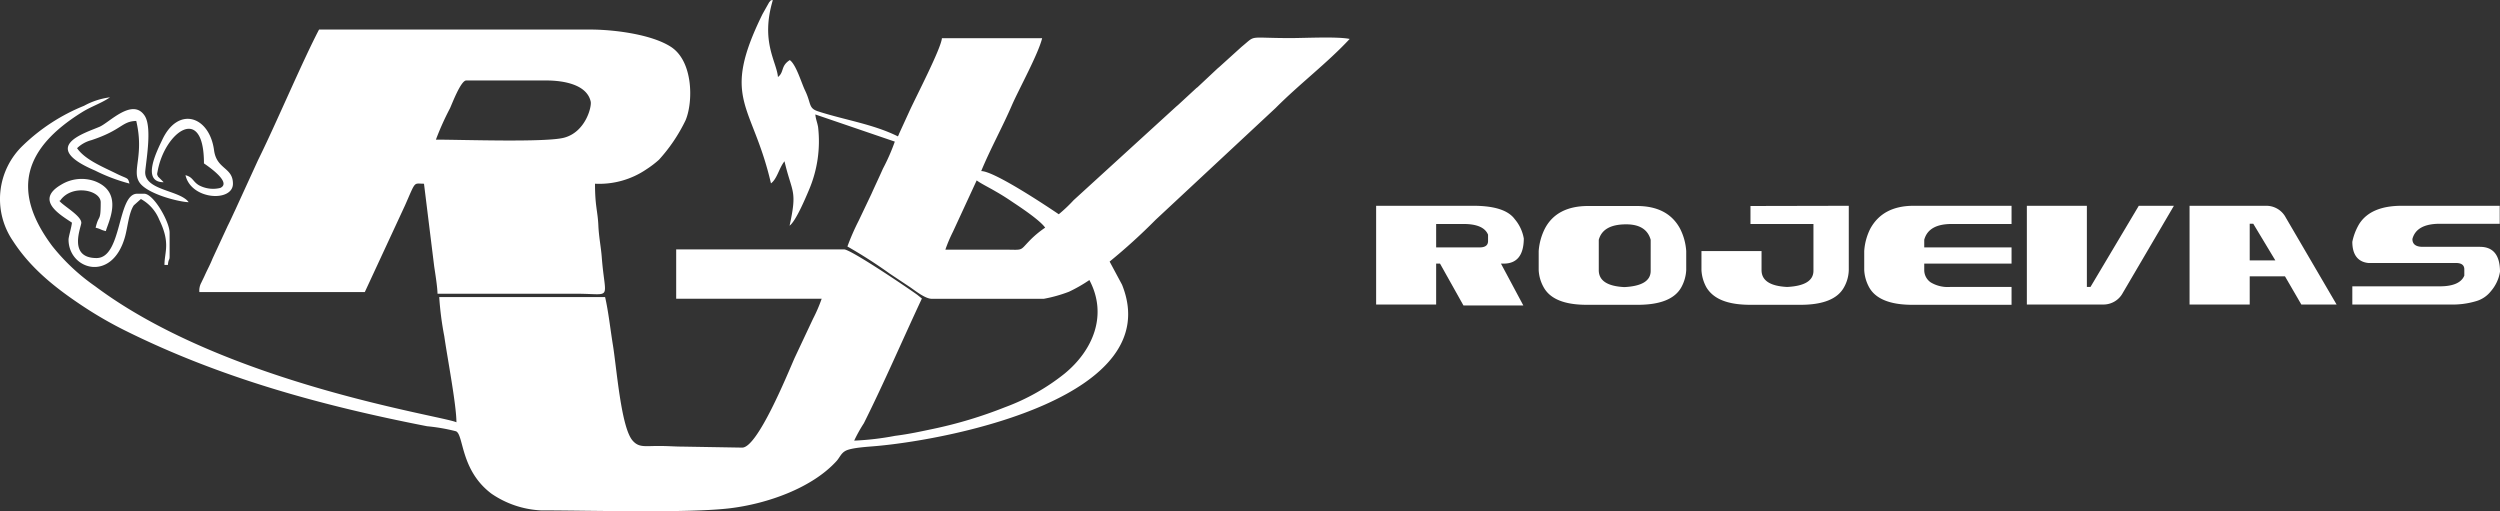
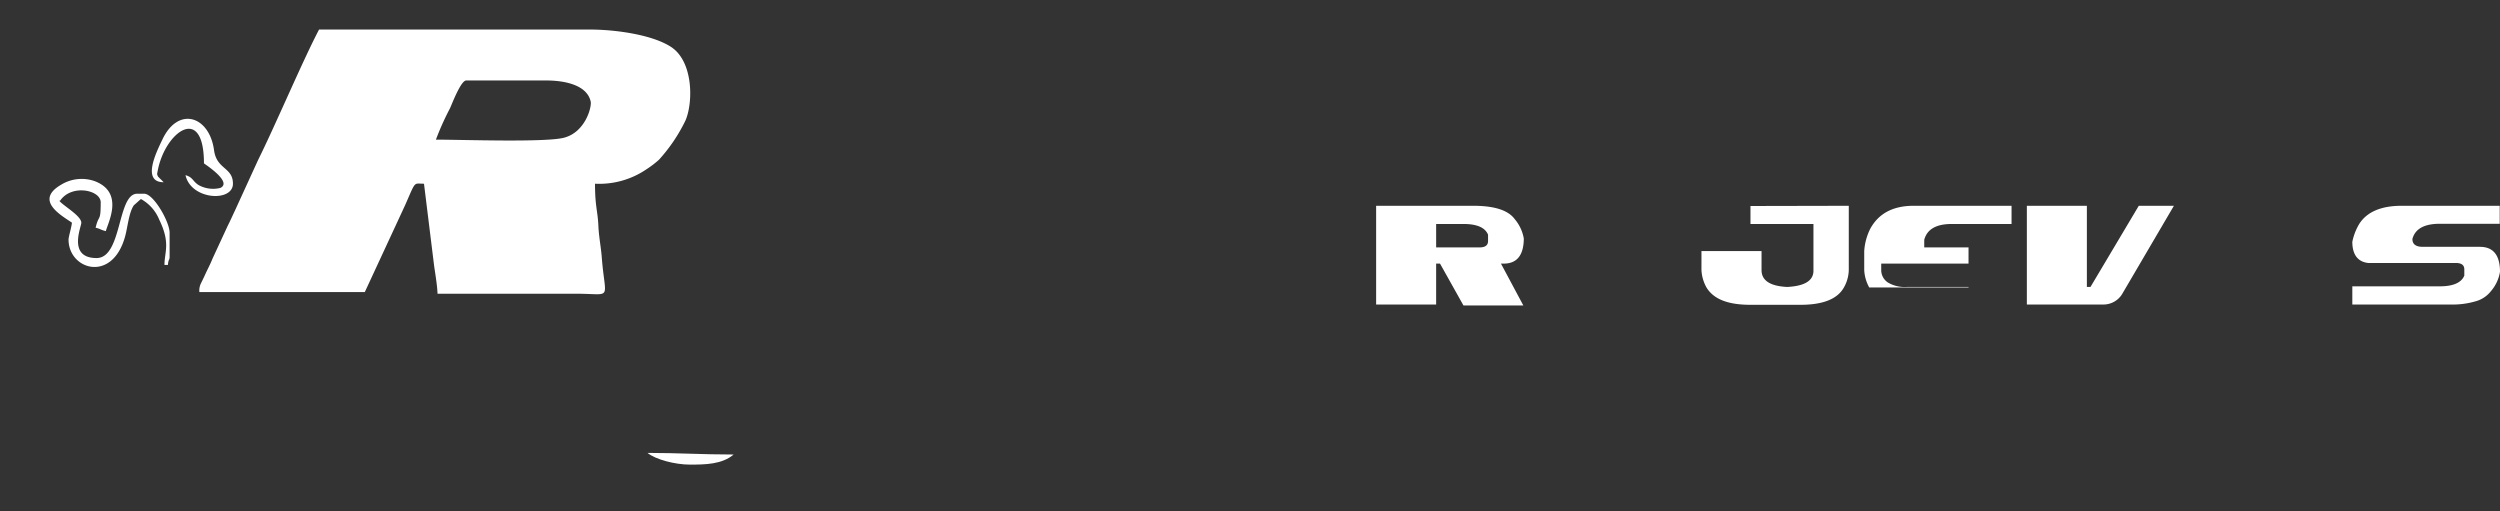
<svg xmlns="http://www.w3.org/2000/svg" viewBox="0 0 354.49 72.49">
  <rect x="0" y="0" width="354.49" height="72.49" fill="#333333" stroke="none" />
  <defs>
    <style>.cls-1,.cls-2{fill:#fff;}.cls-1{fill-rule:evenodd;}</style>
  </defs>
  <g id="Layer_2" data-name="Layer 2">
    <g id="Layer_1-2" data-name="Layer 1">
      <path class="cls-1" d="M97.81,65.88c-2.08,0-4.85-.72-6-1.66,4.23,0,7.85.23,12.22.23-1.67,1.4-4,1.43-6.23,1.43Z" />
-       <path class="cls-1" d="M183,5.4c-6.23,0-4.8-.51-6.94,1.23l-3.15,2.85-.26.22-2.86,2.68-.14.1-2.61,2.41-.13.11-.13.11L152.24,28.38a21.33,21.33,0,0,1-2.11,2c-1.48-1-9.15-6.14-11-6.12,1.33-3.21,3-6.2,4.38-9.4,1-2.27,3.73-7.24,4.26-9.44H133.56c-.13,1.5-3.77,8.48-4.66,10.46L127.47,19c0,.05-.11.27-.15.34C123.84,17.6,119.71,17,116,15.79c-1.39-.45-.94-1.08-1.84-2.95-.53-1.09-1.26-3.67-2.17-4.32-1.32.84-.77,1.7-1.68,2.4-.18-2.19-2.5-5-.72-10.92-.46.15,0-.25-.53.33L108.12,2c-6,12.21-1.44,12.57,1.2,24,.87-.62,1.16-2.21,1.92-3.13,1.06,4.55,1.85,4,.72,9.13.86-.62,2.18-3.72,2.72-5A17.58,17.58,0,0,0,116,18c-.13-.71-.32-1.06-.39-1.77l11.27,3.85a28.32,28.32,0,0,1-1.68,3.83c-.56,1.27-1.12,2.43-1.65,3.62l-1.78,3.74a33.38,33.38,0,0,0-1.61,3.68,68.47,68.47,0,0,1,6,3.85L129,40.69c.7.47,2.17,1.68,3.13,1.68H148a20.16,20.16,0,0,0,3.57-1,21.31,21.31,0,0,0,2.9-1.66c2.65,5,.47,10-3.52,13.27a30.19,30.19,0,0,1-8.44,4.76,62.17,62.17,0,0,1-10.13,3.06c-1.86.39-3.48.75-5.46,1a39.64,39.64,0,0,1-5.8.68,20.63,20.63,0,0,1,1.37-2.46c2.9-5.8,5.48-11.82,8.23-17.69l-.67-.54c-1.55-1.11-9.43-6.43-10.37-6.43H95.88v7h20.63a22,22,0,0,1-1.23,2.85l-2.61,5.55c-1,2.27-5.24,12.71-7.43,12.71L97,63.33c-1.42,0-2.34-.11-4-.09s-2.47.19-3.3-.77c-1.63-1.87-2.24-10.11-2.79-13.53-.36-2.2-.64-4.8-1.11-6.82H62.28A44.55,44.55,0,0,0,63,47.69c.41,2.91,1.72,9.72,1.72,12.19-1.83-.9-32.75-5.44-51.24-19.3a28.61,28.61,0,0,1-6.07-5.69C1.5,27,3.46,21,11.6,15.93c1.37-.86,2.73-1.26,4-2.13A10.31,10.31,0,0,0,11.92,15,27.08,27.08,0,0,0,3.3,20.58,10.51,10.51,0,0,0,1.84,34.17c2.51,3.88,6,6.64,9.8,9.17a56.33,56.33,0,0,0,5.92,3.44c13.6,6.79,28,10.73,43,13.66a26.43,26.43,0,0,1,4.09.71c1.13.47.6,5.53,5.05,8.86a13.55,13.55,0,0,0,7,2.36c6.78,0,20.83.42,26.81-.3,5.28-.64,11.65-2.87,15.13-6.72.43-.49.63-1.08,1.23-1.41.84-.48,3.32-.59,4.57-.71,10.89-1,41-7.08,34.66-22.86l-1.76-3.28a82.88,82.88,0,0,0,6.54-5.94l17-15.84c3.37-3.39,7.33-6.38,10.5-9.79C189.59,5.16,185.13,5.4,183,5.4ZM145.86,34.26c-1.24,1.3-.8,1.17-3.17,1.14-2.87,0-5.76,0-8.64,0a20.44,20.44,0,0,1,1.07-2.53l3.37-7.29c.55.42,1.88,1.08,2.65,1.54,1,.57,1.66,1,2.5,1.57,1.16.77,3.83,2.55,4.56,3.59A14,14,0,0,0,145.86,34.26Z" />
      <path class="cls-1" d="M95.13,6.64C92.42,4.89,87.26,4.22,83.9,4.19H45.24C42.91,8.63,39,17.86,36.6,22.68l-3.24,7.08c-.39.83-.71,1.55-1.08,2.28l-2.13,4.6c-.37.92-.65,1.4-1.06,2.29-.17.39-.39.82-.54,1.14a2.32,2.32,0,0,0-.28,1.34H51.73L57.44,29.1c1.56-3.54,1.16-3.05,2.68-3.05L61.57,37.8c.15,1,.45,2.86.47,3.85H81.73c5.27,0,4.07,1.11,3.59-5.27-.11-1.38-.4-2.8-.47-4.33-.09-2.15-.48-2.74-.48-6A11.87,11.87,0,0,0,91.67,24a13.94,13.94,0,0,0,1.77-1.35,23.37,23.37,0,0,0,3.77-5.59C98.3,14.49,98.32,8.7,95.13,6.64ZM80,19.52c-2.57.7-14.43.28-18.19.28a39.22,39.22,0,0,1,2-4.45c.35-.78,1.55-3.94,2.3-3.94H77.41c2.79,0,5.84.68,6.35,3C83.92,15.18,83,18.72,80,19.52Z" />
      <path class="cls-1" d="M8.53,28.45c1.63-2.38,5.75-1.51,5.75.24,0,2.89-.26,1.61-.72,3.6.76.18.69.31,1.45.48.28-1.17,2.66-5.46-1.57-7.08a5.57,5.57,0,0,0-4.77.5c-3.74,2.18-.18,4.24,1.53,5.38-.06.66-.48,2-.48,2.4,0,4.25,6.15,6.18,8-.37.39-1.36.53-3.42,1.26-4.49l1-.89a5.83,5.83,0,0,1,2.59,2.91c1.64,3.35.75,4.57.75,6.44h.49c.08-.94.24-.58.24-1.2V33c0-1.55-2.27-5.53-3.6-5.53h-1c-2.85,0-2.11,9.12-5.76,9.12-4.13,0-2.16-4.44-2.16-5,0-1-2.6-2.43-3.12-3.12Z" />
-       <path class="cls-1" d="M10.94,21a4.57,4.57,0,0,1,2-1.12c4.39-1.45,4.3-2.68,6.38-2.73,1.14,4.86-.64,7,.43,8.68s5.66,2.81,7,2.84c-1.24-1.75-6.44-1.64-6.15-4.45.21-2,.93-6.25-.08-7.8-1.71-2.61-5,.94-6.39,1.55-2.1.91-8.63,2.81-.66,6.21a25.08,25.08,0,0,0,4.89,1.85c-.24-.9-.2-.61-1.77-1.37-2-1-4.53-2-5.67-3.66Z" />
      <path class="cls-1" d="M22.44,25.08c-.2-.38-.18-.33-.09-.8,1-5.56,6.57-9.66,6.57-1.11.61.42,4,2.72,2.31,3.48a4.25,4.25,0,0,1-3-.37c-.9-.52-.85-1.16-1.93-1.44.8,3.54,6.73,3.84,6.73,1.21,0-2.36-2.32-2-2.68-4.76C29.69,16.43,25.25,15,23,19.84c-.75,1.58-3,6,.21,6l-.73-.73Z" />
      <path class="cls-2" d="M213.21,37.38c1.89,0,2.84-1.19,2.86-3.55a5.73,5.73,0,0,0-1.29-2.76q-1.36-1.86-5.73-1.89H195.13v14h8.51V37.38h.55l3.32,5.93H216l-3.17-5.93ZM211,34.18c0,.6-.4.9-1.19.9h-6.17V31.76h3.89c1.9,0,3.06.51,3.47,1.52Z" />
-       <path class="cls-2" d="M238.22,32.41c-1.16-2.14-3.2-3.2-6.12-3.2h-6.92c-2.92,0-5,1.06-6.12,3.2a8.37,8.37,0,0,0-.88,3.19v2.7a5.52,5.52,0,0,0,.72,2.46q1.38,2.46,6.09,2.46h7.23q4.78,0,6.17-2.46a5.65,5.65,0,0,0,.71-2.46V35.6A8.19,8.19,0,0,0,238.22,32.41Zm-4.16,6q0,2.11-3.73,2.3-3.62-.18-3.63-2.39V34c.4-1.46,1.69-2.19,3.89-2.19,1.9,0,3.06.73,3.47,2.19Z" />
      <path class="cls-2" d="M248.21,29.21v2.55h8.93v6.63q0,2.11-3.73,2.3-3.63-.18-3.63-2.39V35.6h-8.52v2.7a5.65,5.65,0,0,0,.71,2.46c1,1.64,3,2.46,6.24,2.46h7.09q4.79,0,6.16-2.46a5.26,5.26,0,0,0,.69-2.46V29.18Z" />
-       <path class="cls-2" d="M276.74,31.76h8.49V29.18H271.34q-4.35,0-6.13,3.23a8.2,8.2,0,0,0-.87,3.19v2.7a5.65,5.65,0,0,0,.71,2.46c.92,1.64,3,2.46,6.1,2.46h14.08V40.69h-8.74a4.68,4.68,0,0,1-2.72-.65,2.11,2.11,0,0,1-.92-1.74v-.92h12.38v-2.3H272.85V34Q273.45,31.76,276.74,31.76Z" />
+       <path class="cls-2" d="M276.74,31.76h8.49V29.18H271.34q-4.35,0-6.13,3.23a8.2,8.2,0,0,0-.87,3.19v2.7a5.65,5.65,0,0,0,.71,2.46h14.08V40.69h-8.74a4.68,4.68,0,0,1-2.72-.65,2.11,2.11,0,0,1-.92-1.74v-.92h12.38v-2.3H272.85V34Q273.45,31.76,276.74,31.76Z" />
      <path class="cls-2" d="M303.27,29.18l-6.85,11.51h-.51V29.18H287.4v14h10.81A3.11,3.11,0,0,0,301,41.54l7.25-12.36Z" />
-       <path class="cls-2" d="M324.12,30.86a3.11,3.11,0,0,0-2.83-1.68H310.47v14H319v-4h5l2.32,4h5ZM319,36.92v-5.2h.5l3.13,5.2Z" />
      <path class="cls-2" d="M351.64,35h-8.1q-1.47,0-1.47-1.11.57-2.16,3.89-2.16h8.49V29.18h-13.9c-2.9,0-4.9.85-6,2.54a8.06,8.06,0,0,0-1,2.57c0,1.83.79,2.84,2.26,3h12.42q1.2,0,1.2.9v.89c-.41,1-1.57,1.52-3.47,1.52H333.55v2.58h13.92a11.58,11.58,0,0,0,3.64-.48,4.11,4.11,0,0,0,2.09-1.41,5.56,5.56,0,0,0,1.29-2.76Q354.48,35,351.64,35Z" />
    </g>
  </g>
</svg>